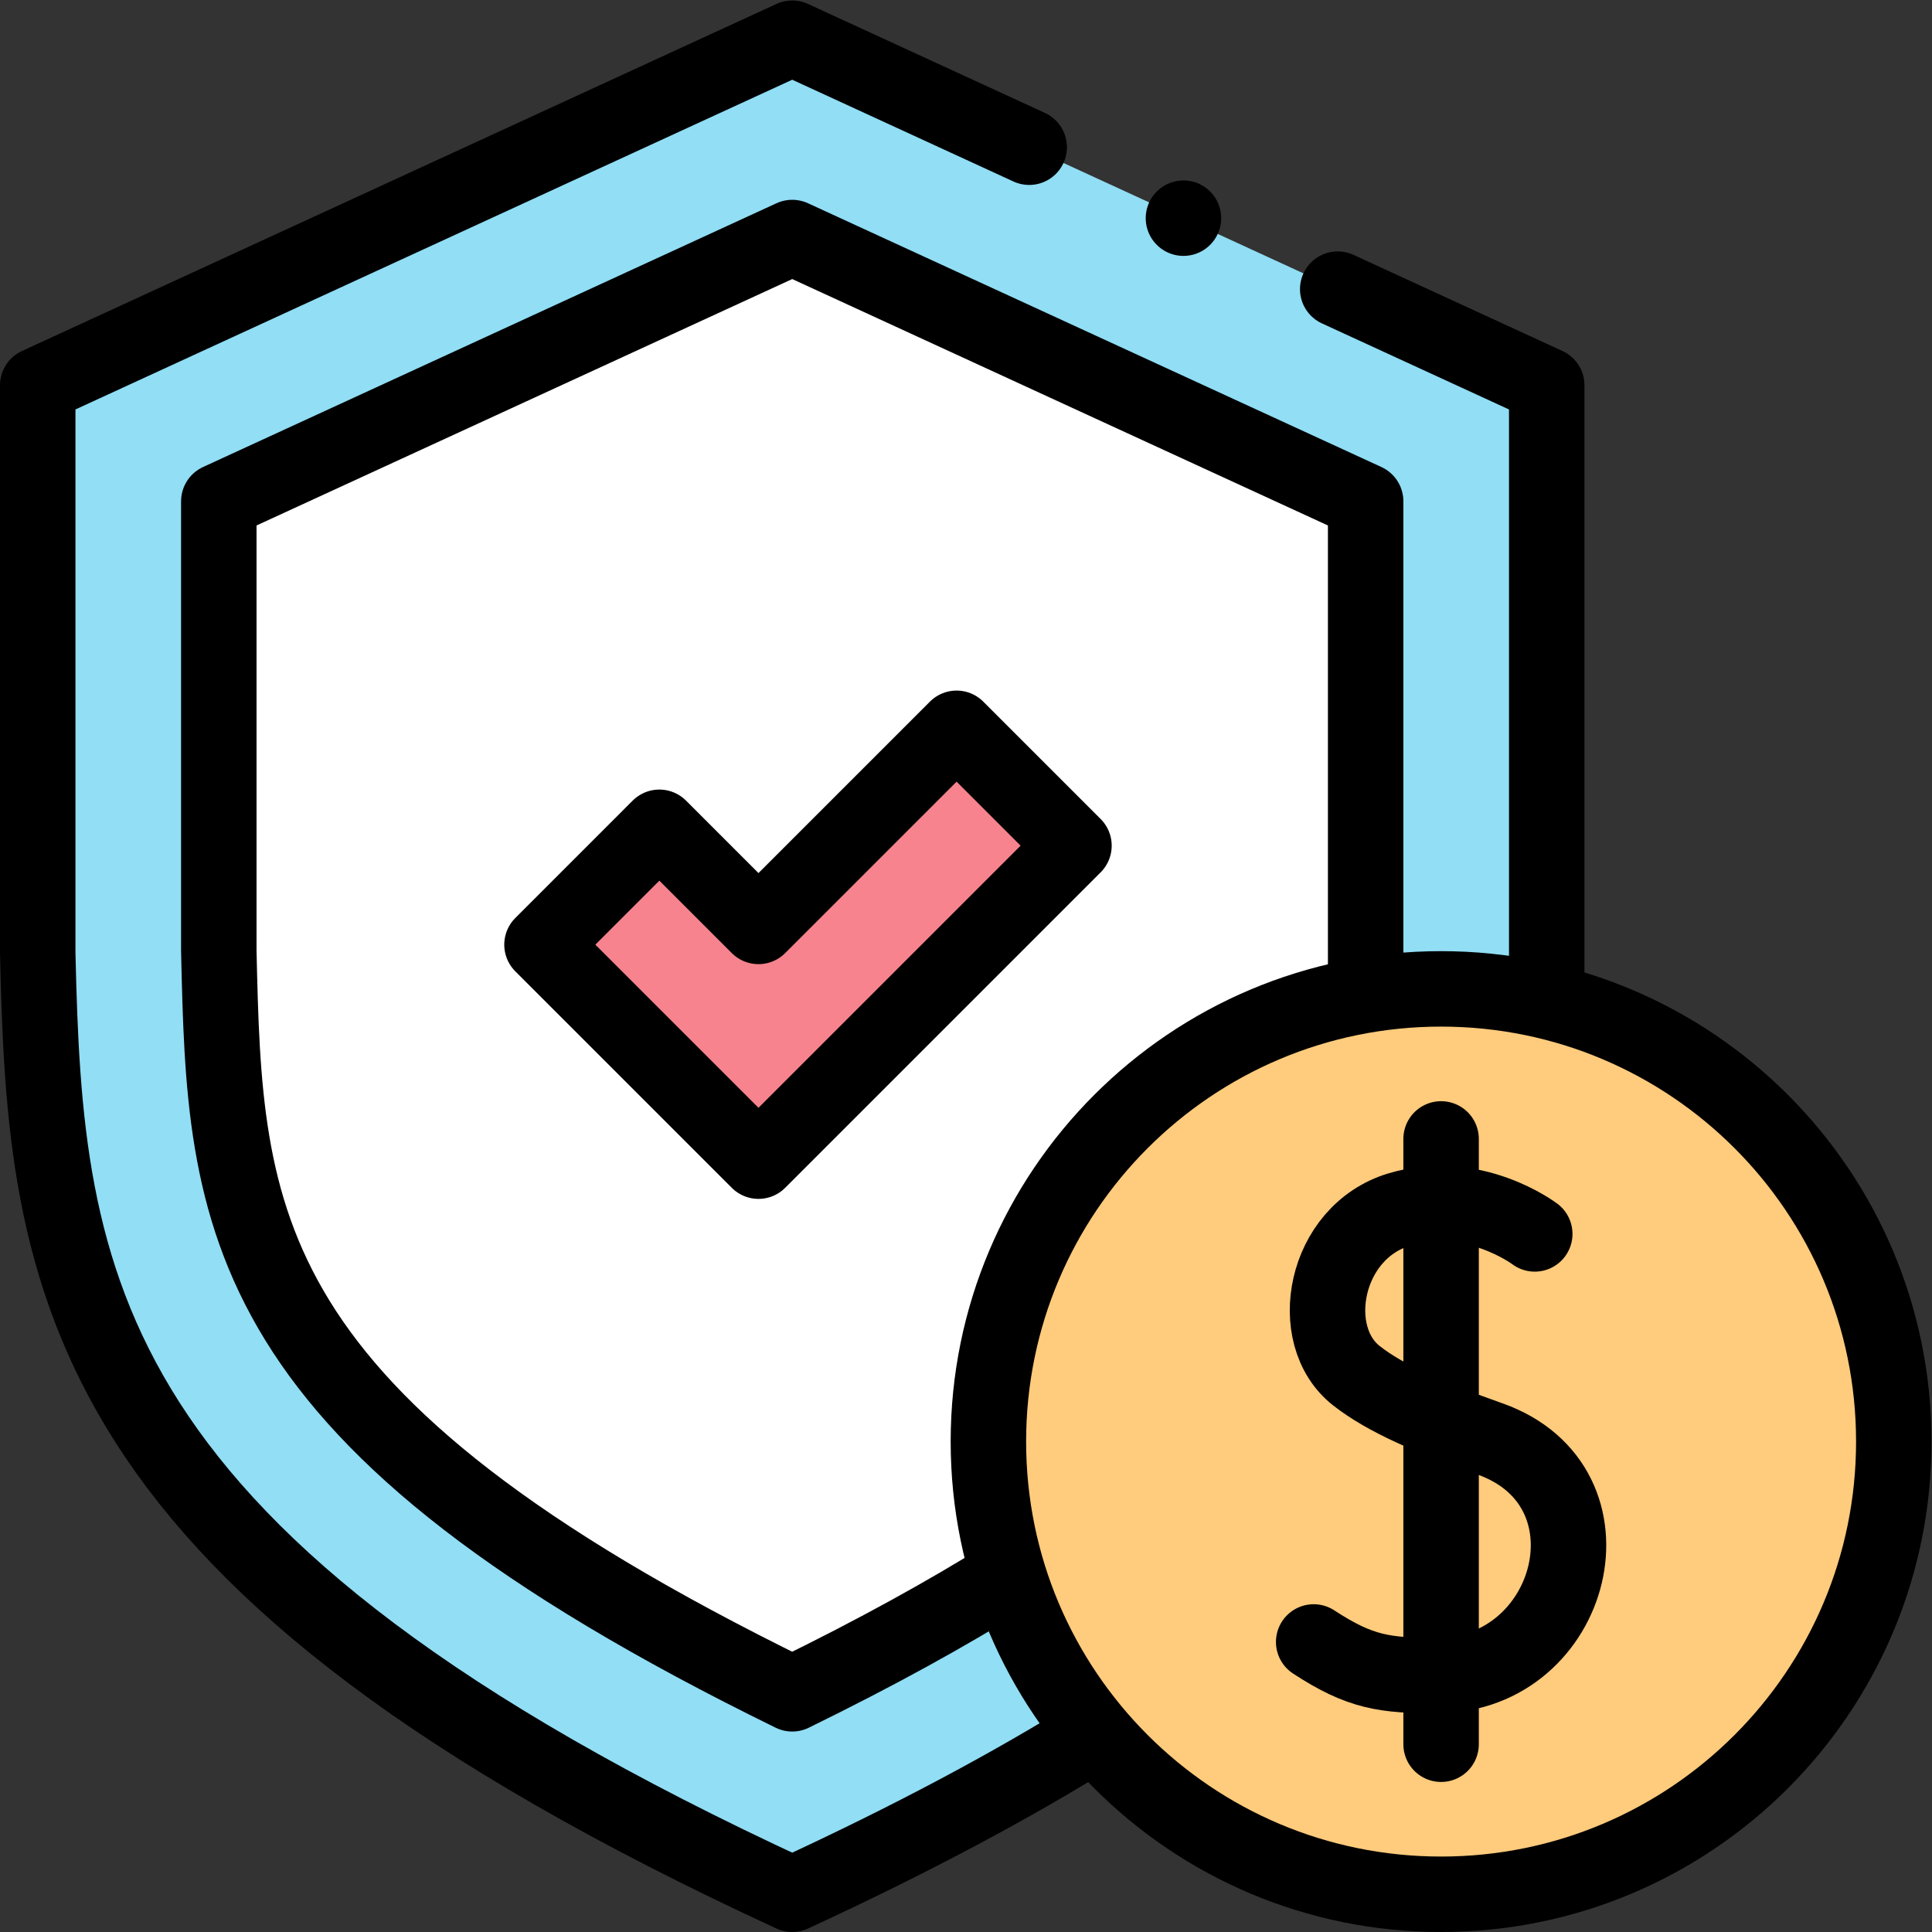
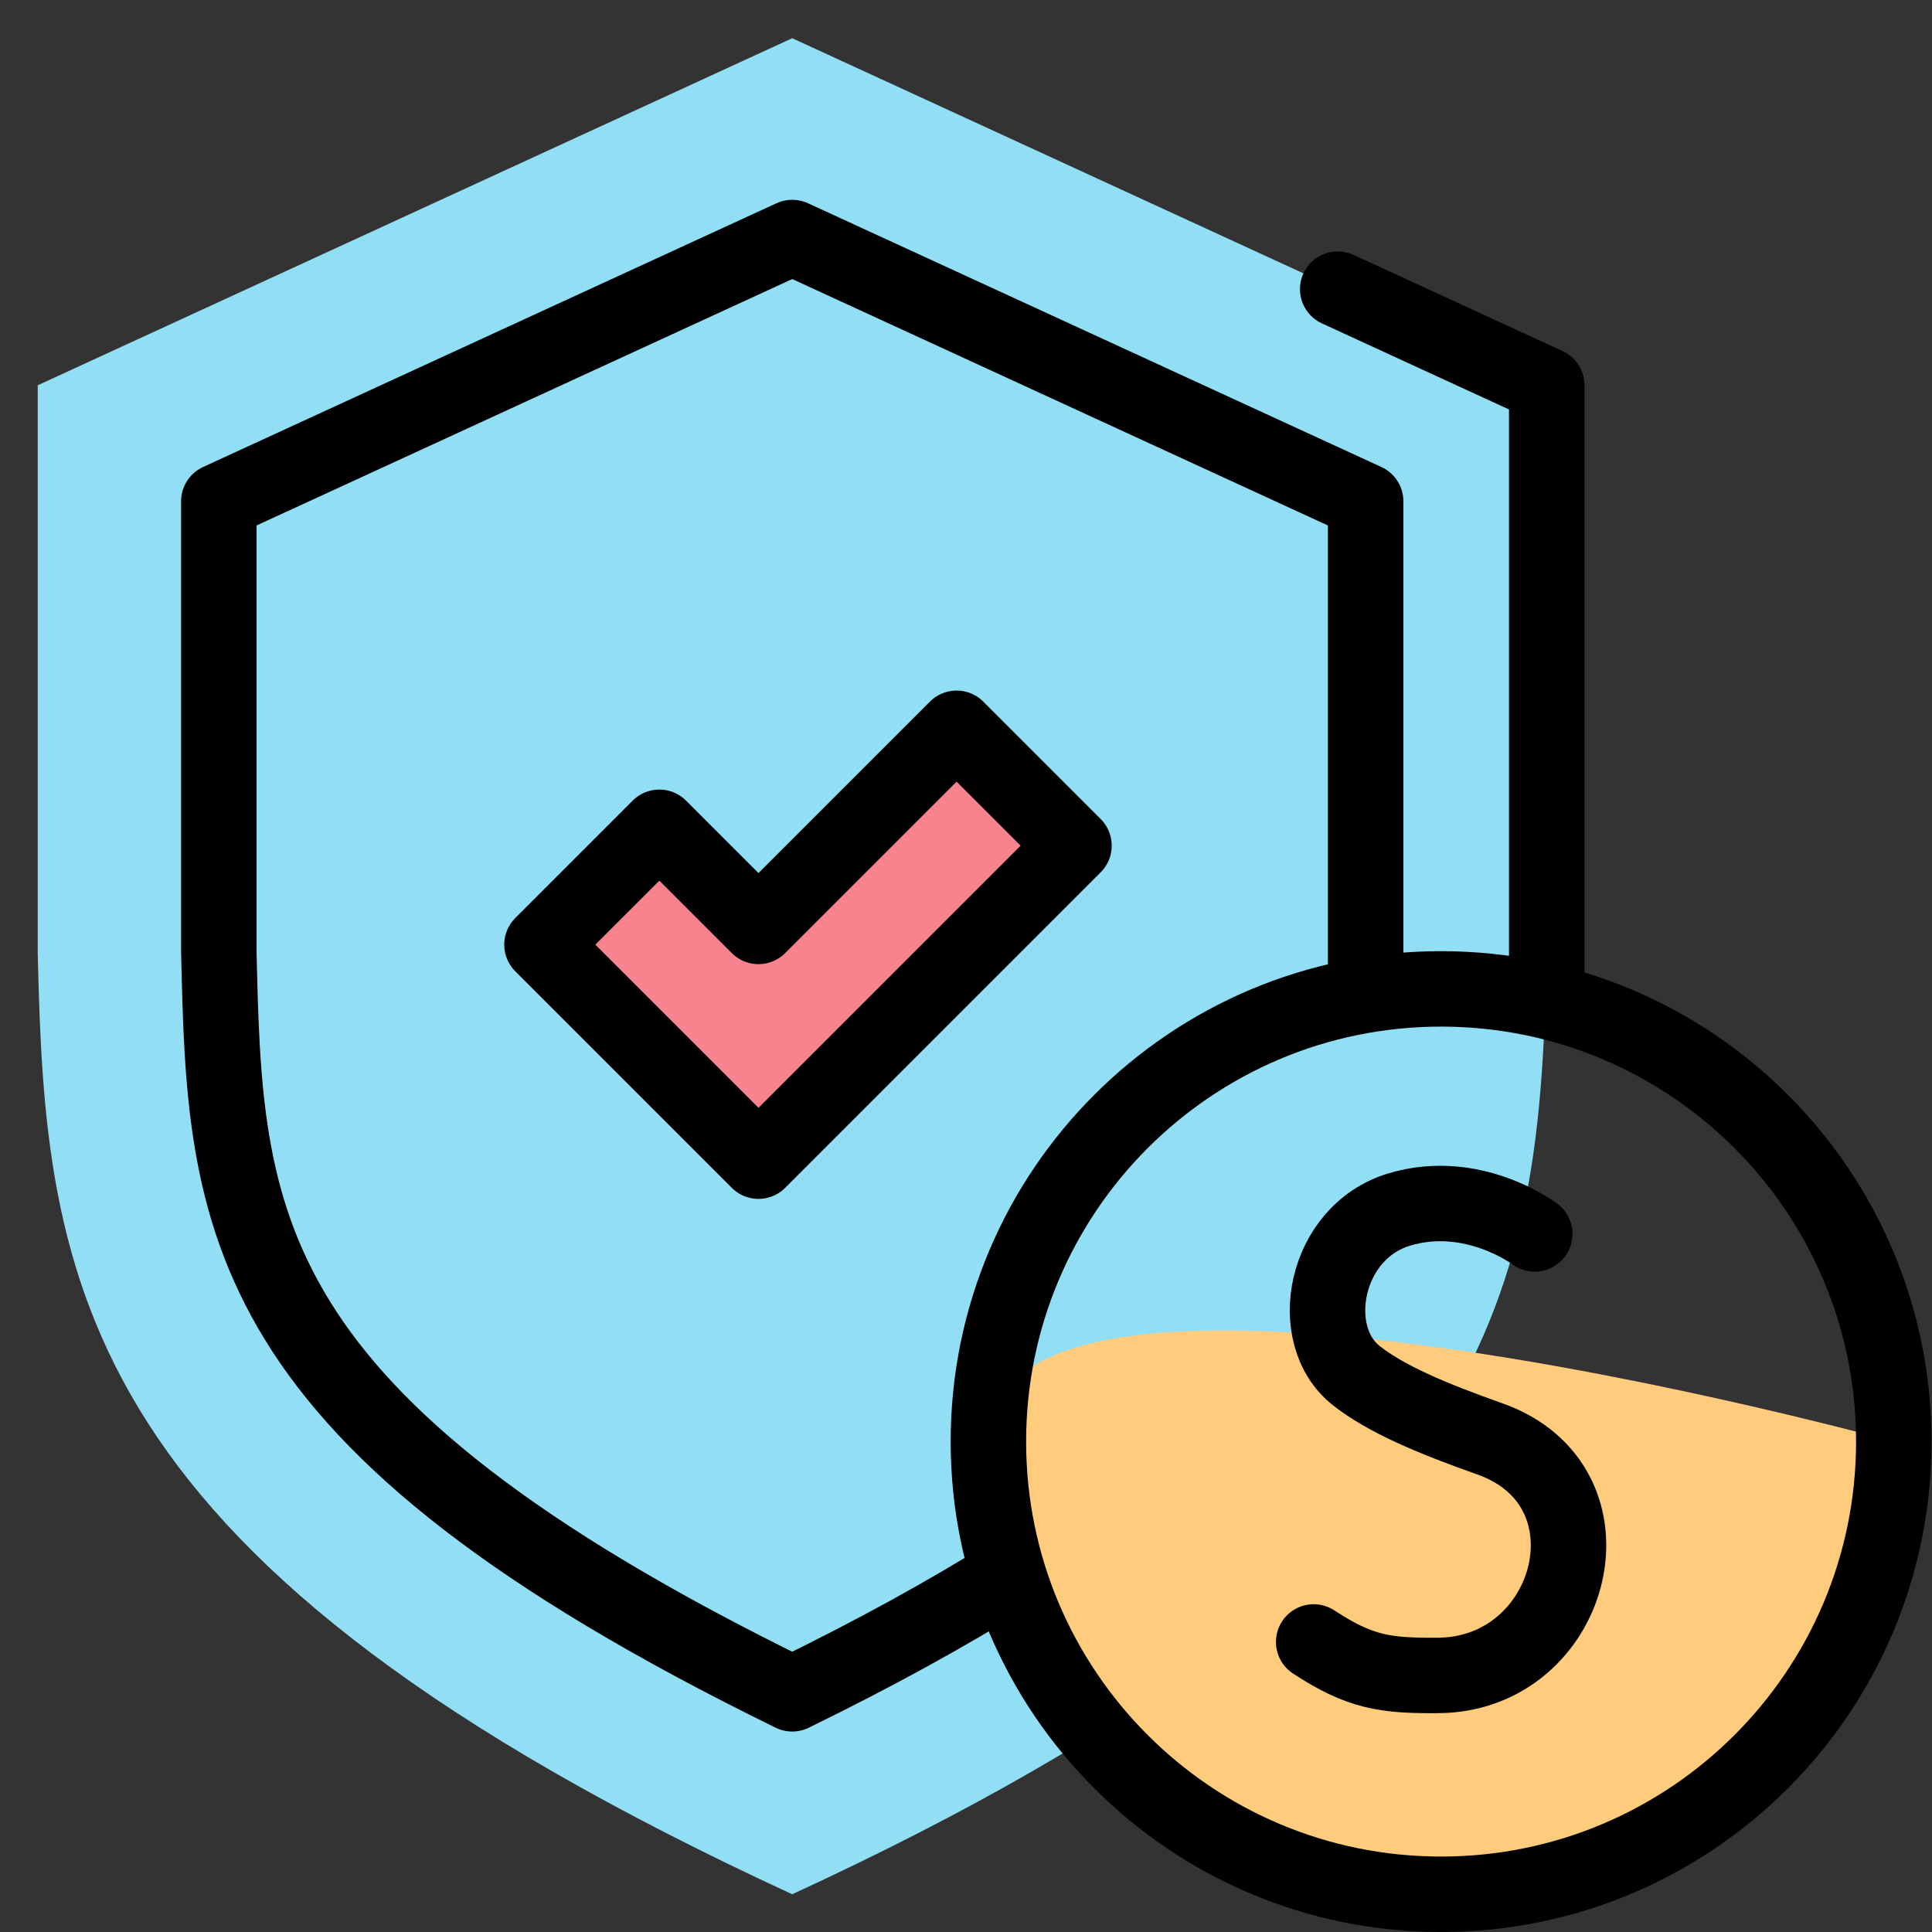
<svg xmlns="http://www.w3.org/2000/svg" version="1.1" width="512" height="512" x="0" y="0" viewBox="0 0 682.667 682.667" style="enable-background:new 0 0 512 512" xml:space="preserve" class="">
  <rect x="0" y="0" width="682.667" height="682.667" fill="#333333" stroke="none" />
  <g>
    <defs>
      <clipPath id="a" clipPathUnits="userSpaceOnUse">
        <path d="M0 512h512V0H0Z" fill="#000000" data-original="#000000" />
      </clipPath>
    </defs>
    <g clip-path="url(#a)" transform="matrix(1.333 0 0 -1.333 0 682.667)">
      <path d="m0 0 200-92v-150.48C197.991-330.128 190.824-403.928 0-492c-190.824 88.072-197.991 161.872-200 249.52V-92Z" style="fill-opacity:1;fill-rule:nonzero;stroke:none" transform="translate(210 502)" fill="#91def5" data-original="#91def5" class="" />
-       <path d="M0 0c1.64-71.494 3.229-124.097 152-196.935C300.771-124.097 302.36-71.494 304 0v119.173l-152 69.92-152-69.92Z" style="fill-opacity:1;fill-rule:nonzero;stroke:none" transform="translate(58 260.072)" fill="#ffffff" data-original="#ffffff" class="" />
      <path d="m0 0 55.404-25.486v-162.291" style="stroke-width:20;stroke-linecap:round;stroke-linejoin:round;stroke-miterlimit:10;stroke-dasharray:none;stroke-opacity:1" transform="translate(354.596 435.486)" fill="none" stroke="#000000" stroke-width="20" stroke-linecap="round" stroke-linejoin="round" stroke-miterlimit="10" stroke-dasharray="none" stroke-opacity="" data-original="#000000" class="" />
-       <path d="M0 0c-22.298-13.891-48.799-28.044-80.308-42.586-190.824 88.071-197.991 161.871-200 249.519v150.481l200 92 62.817-28.896" style="stroke-width:20;stroke-linecap:round;stroke-linejoin:round;stroke-miterlimit:10;stroke-dasharray:none;stroke-opacity:1" transform="translate(290.308 52.587)" fill="none" stroke="#000000" stroke-width="20" stroke-linecap="round" stroke-linejoin="round" stroke-miterlimit="10" stroke-dasharray="none" stroke-opacity="" data-original="#000000" class="" />
      <path d="M0 0v129.245l-152 69.92-152-69.92V10.072c1.64-71.494 3.229-124.096 152-196.934 22.229 10.883 41.172 21.314 57.32 31.424" style="stroke-width:20;stroke-linecap:round;stroke-linejoin:round;stroke-miterlimit:10;stroke-dasharray:none;stroke-opacity:1" transform="translate(362 250)" fill="none" stroke="#000000" stroke-width="20" stroke-linecap="round" stroke-linejoin="round" stroke-miterlimit="10" stroke-dasharray="none" stroke-opacity="" data-original="#000000" class="" />
      <path d="m0 0-57.388 57.388 31.112 31.113L0 62.225l52.516 52.516 31.113-31.113Z" style="fill-opacity:1;fill-rule:nonzero;stroke:none" transform="translate(201.055 204.333)" fill="#f6838d" data-original="#f6838d" />
      <path d="m0 0-57.388 57.388 31.112 31.113L0 62.225l52.516 52.516 31.113-31.113Z" style="stroke-width:20;stroke-linecap:round;stroke-linejoin:round;stroke-miterlimit:10;stroke-dasharray:none;stroke-opacity:1" transform="translate(201.055 204.333)" fill="none" stroke="#000000" stroke-width="20" stroke-linecap="round" stroke-linejoin="round" stroke-miterlimit="10" stroke-dasharray="none" stroke-opacity="" data-original="#000000" class="" />
-       <path d="M0 0c0 66.274-53.726 120-120 120S-240 66.274-240 0s53.726-120 120-120S0-66.274 0 0" style="fill-opacity:1;fill-rule:nonzero;stroke:none" transform="translate(502 130)" fill="#ffcb7c" data-original="#ffcb7c" class="" />
+       <path d="M0 0S-240 66.274-240 0s53.726-120 120-120S0-66.274 0 0" style="fill-opacity:1;fill-rule:nonzero;stroke:none" transform="translate(502 130)" fill="#ffcb7c" data-original="#ffcb7c" class="" />
      <path d="M0 0c0 66.274-53.726 120-120 120S-240 66.274-240 0s53.726-120 120-120S0-66.274 0 0z" style="stroke-width:20;stroke-linecap:round;stroke-linejoin:round;stroke-miterlimit:10;stroke-dasharray:none;stroke-opacity:1" transform="translate(502 130)" fill="none" stroke="#000000" stroke-width="20" stroke-linecap="round" stroke-linejoin="round" stroke-miterlimit="10" stroke-dasharray="none" stroke-opacity="" data-original="#000000" class="" />
      <path d="M0 0s-16.314 12.36-35.913 6.472c-20.005-6.01-24.967-33.39-11.376-44.05 7.804-6.121 19.547-11.154 35.372-16.748 35.42-12.52 22.327-62.472-13.703-62.711-14.06-.094-20.634.798-32.985 8.878" style="stroke-width:20;stroke-linecap:round;stroke-linejoin:round;stroke-miterlimit:10;stroke-dasharray:none;stroke-opacity:1" transform="translate(406.829 185.045)" fill="none" stroke="#000000" stroke-width="20" stroke-linecap="round" stroke-linejoin="round" stroke-miterlimit="10" stroke-dasharray="none" stroke-opacity="" data-original="#000000" class="" />
-       <path d="M0 0v-160.452" style="stroke-width:20;stroke-linecap:round;stroke-linejoin:round;stroke-miterlimit:10;stroke-dasharray:none;stroke-opacity:1" transform="translate(382 210.226)" fill="none" stroke="#000000" stroke-width="20" stroke-linecap="round" stroke-linejoin="round" stroke-miterlimit="10" stroke-dasharray="none" stroke-opacity="" data-original="#000000" class="" />
-       <path d="M0 0v0" style="stroke-width:20;stroke-linecap:round;stroke-linejoin:round;stroke-miterlimit:10;stroke-dasharray:none;stroke-opacity:1" transform="translate(313.704 454.296)" fill="none" stroke="#000000" stroke-width="20" stroke-linecap="round" stroke-linejoin="round" stroke-miterlimit="10" stroke-dasharray="none" stroke-opacity="" data-original="#000000" class="" />
    </g>
  </g>
</svg>